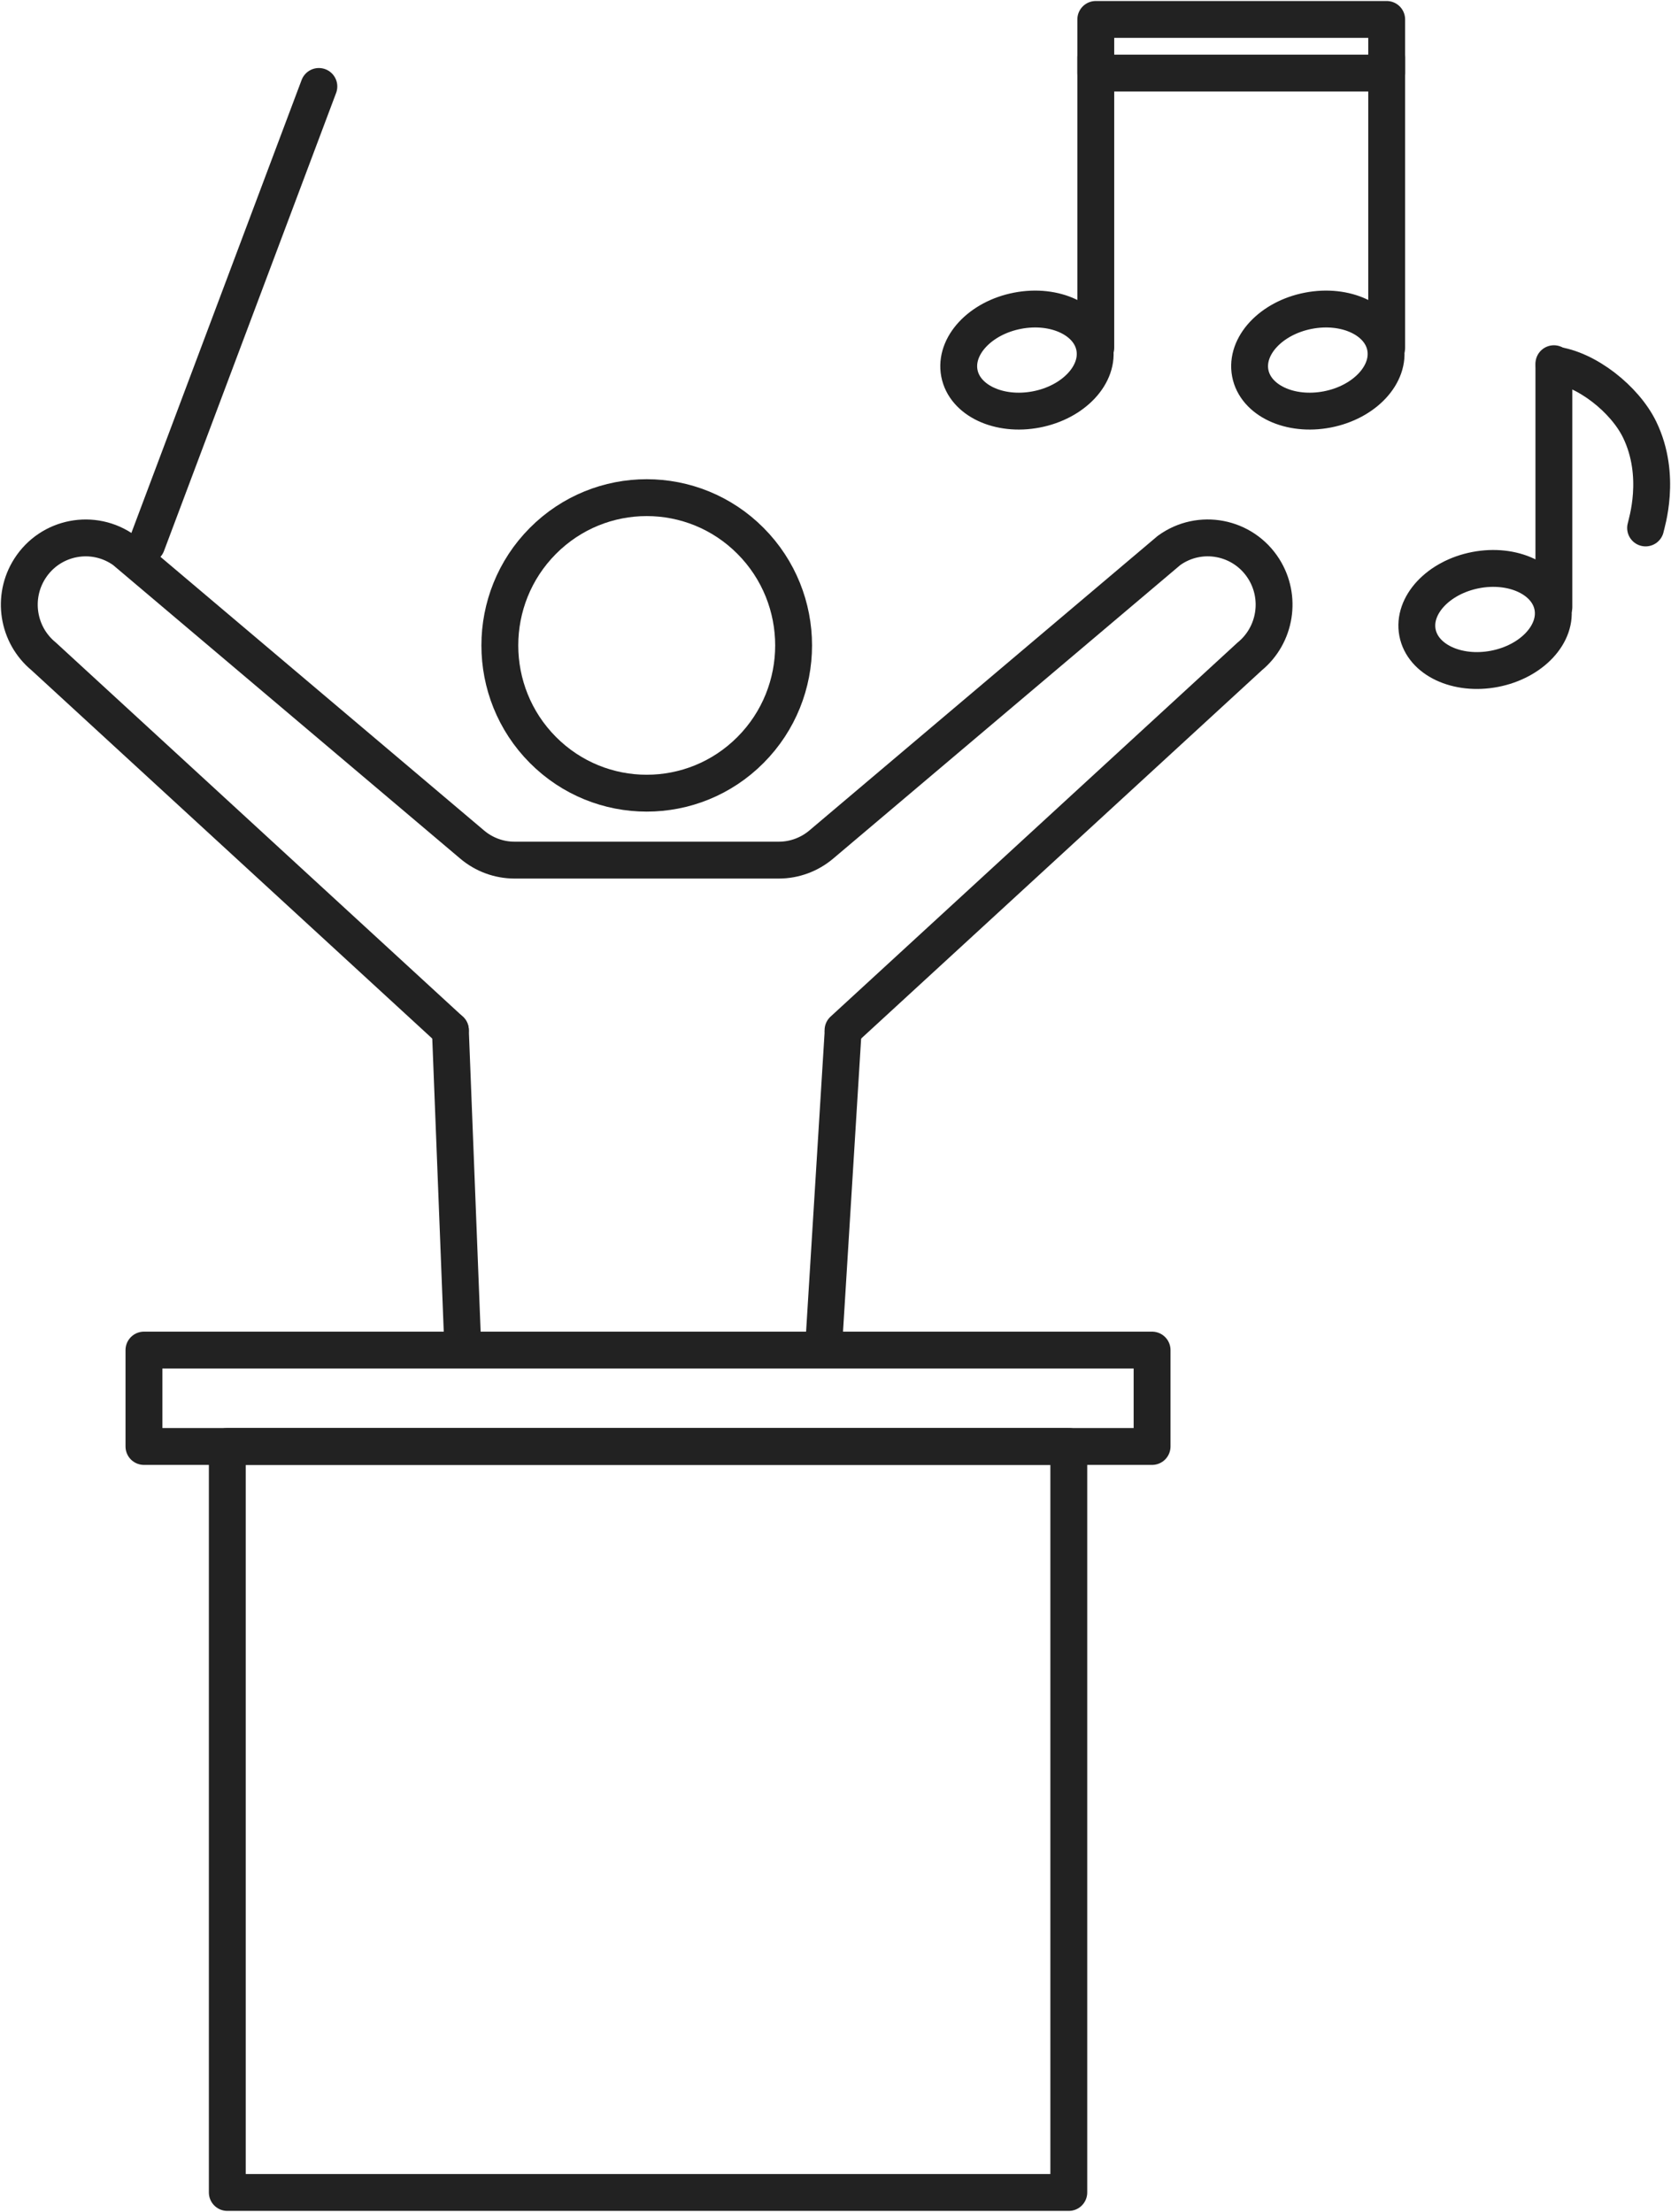
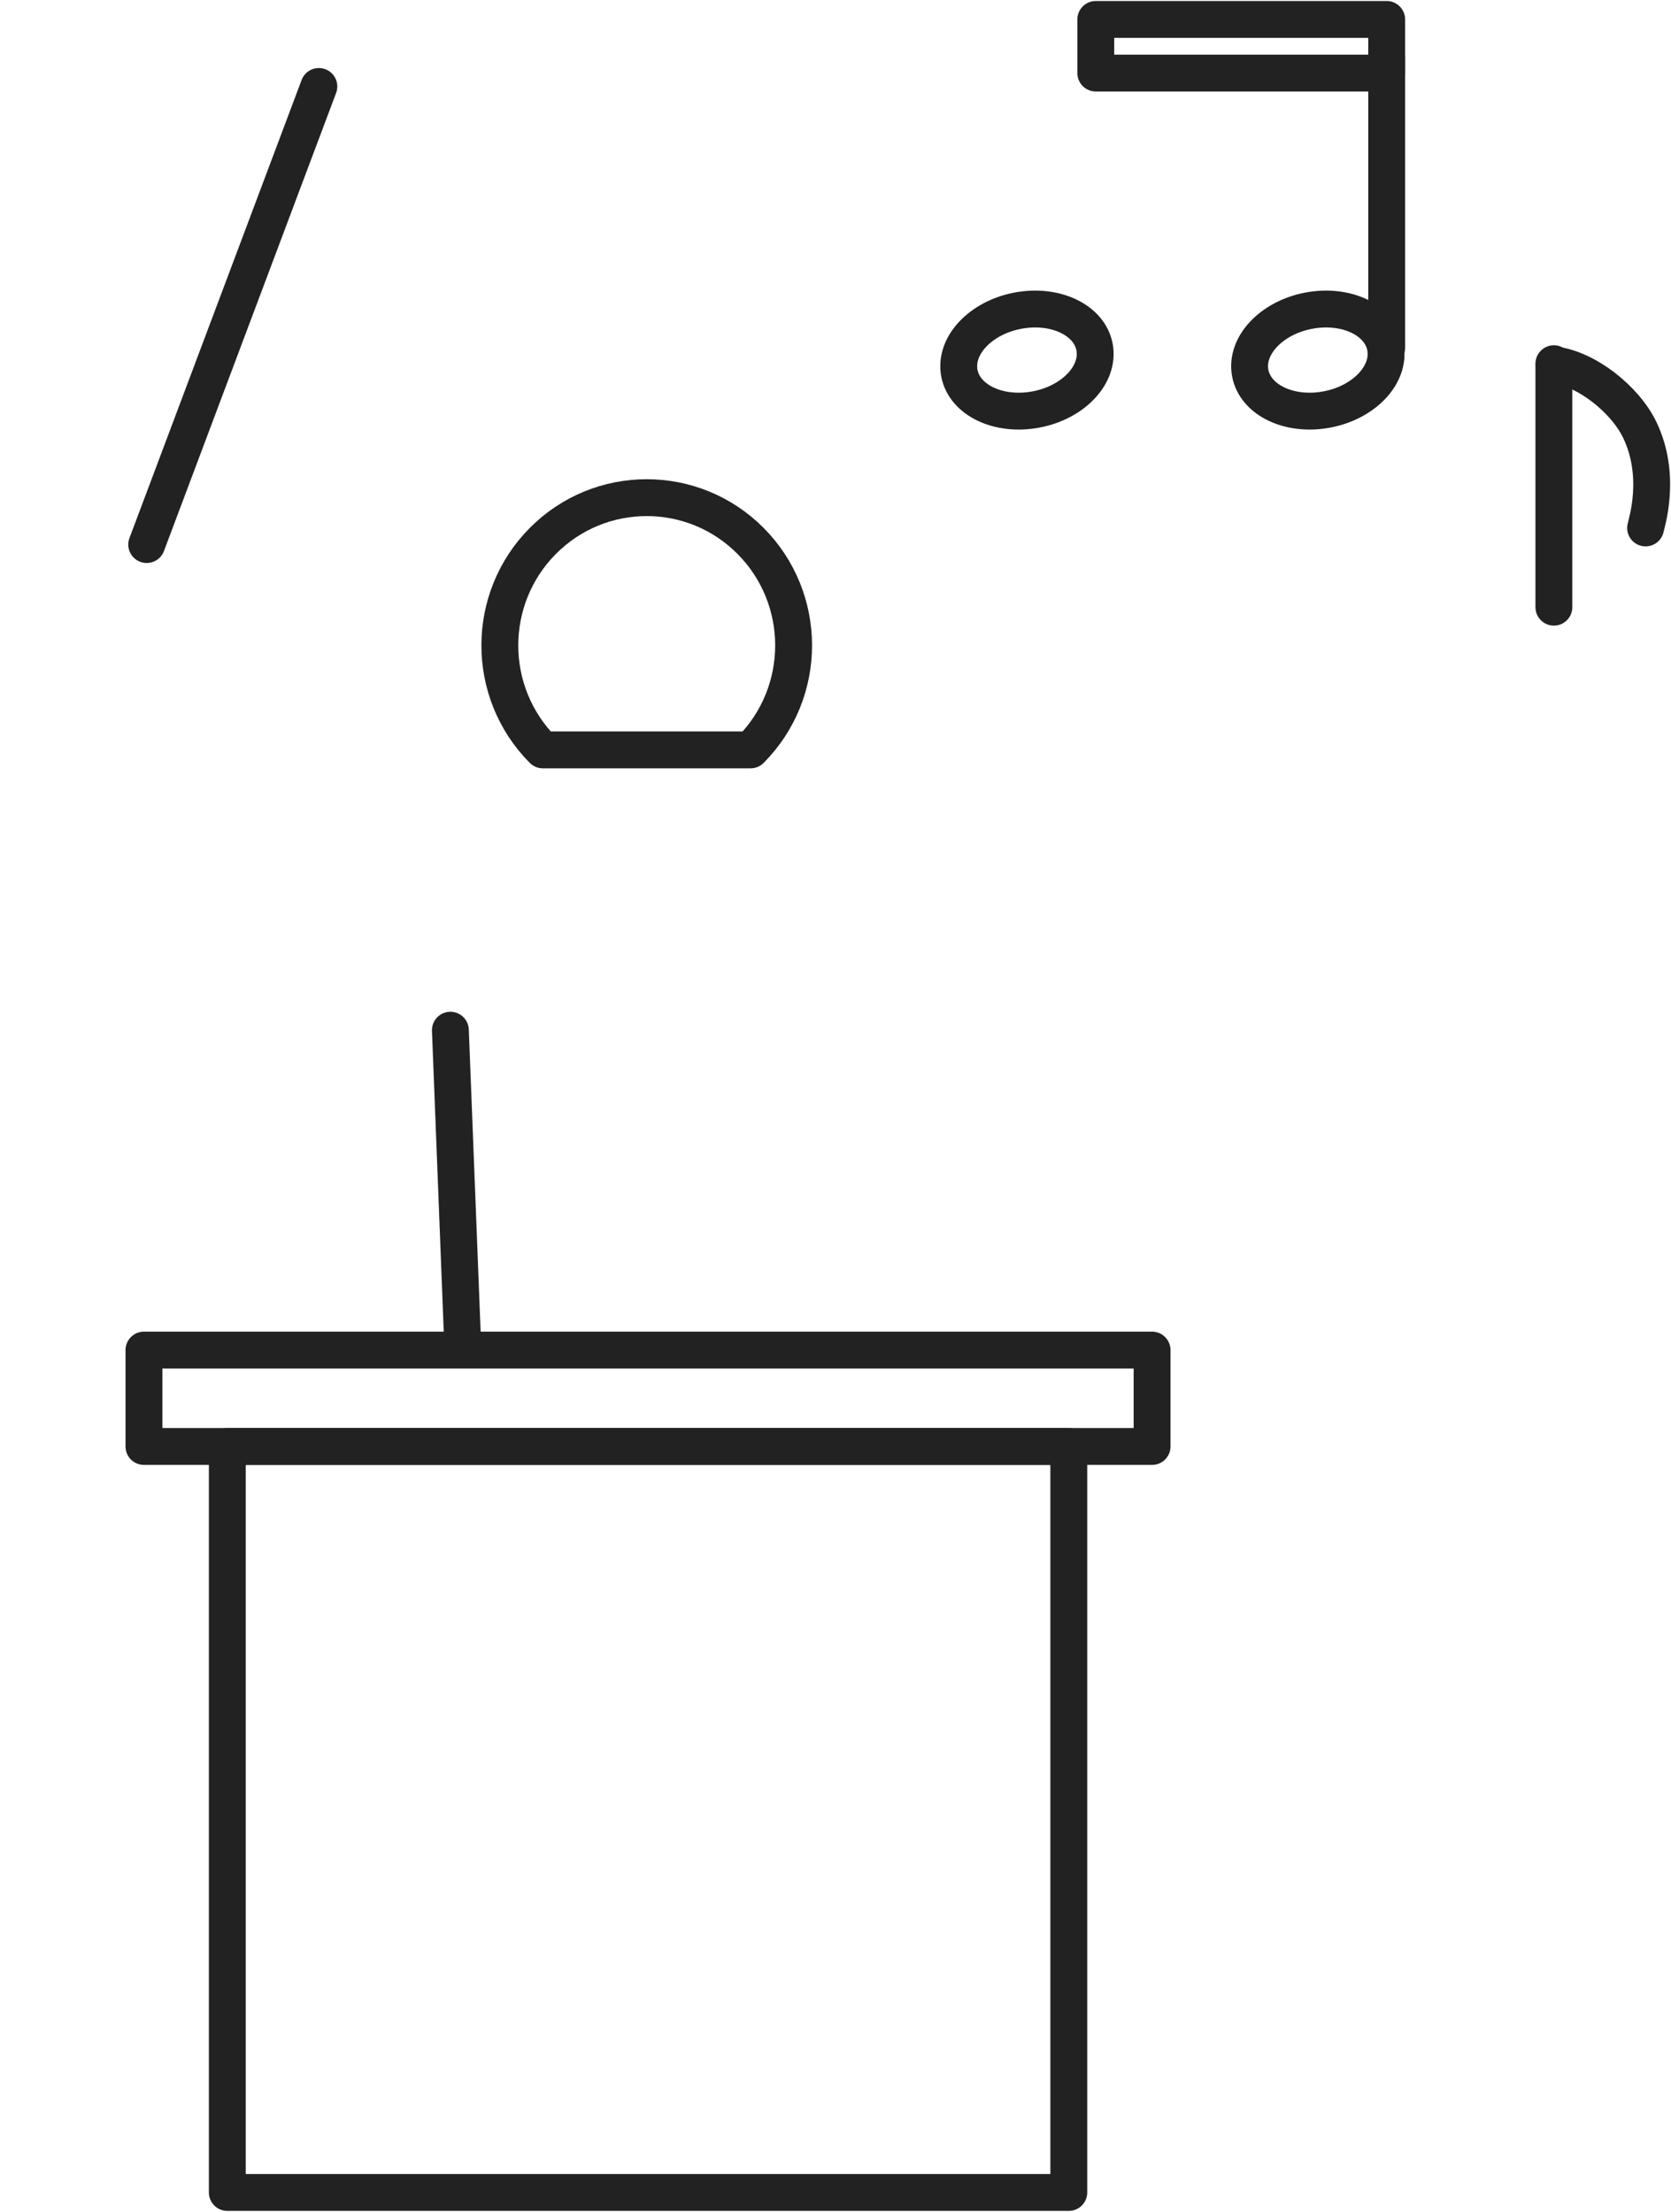
<svg xmlns="http://www.w3.org/2000/svg" width="68" height="90" viewBox="0 0 68 90" fill="none">
  <g clip-path="url(#clip0_333_1714)">
-     <path d="M44.592 2.336V14.15" stroke="#222222" stroke-width="1.5" stroke-linecap="round" stroke-linejoin="round" />
    <path d="M44.541 14.119C44.753 15.228 43.695 16.366 42.175 16.659C40.656 16.953 39.252 16.292 39.041 15.184C38.83 14.075 39.888 12.937 41.407 12.644C42.926 12.351 44.33 13.011 44.541 14.119Z" stroke="#222222" stroke-width="1.5" stroke-linecap="round" stroke-linejoin="round" />
    <path d="M56.43 2.336V14.15" stroke="#222222" stroke-width="1.5" stroke-linecap="round" stroke-linejoin="round" />
    <path d="M56.379 14.119C56.59 15.228 55.532 16.366 54.013 16.659C52.494 16.953 51.09 16.292 50.878 15.184C50.667 14.075 51.725 12.937 53.245 12.644C54.764 12.351 56.168 13.011 56.379 14.119Z" stroke="#222222" stroke-width="1.5" stroke-linecap="round" stroke-linejoin="round" />
    <path d="M56.43 0.791H44.592V2.973H56.43V0.791Z" stroke="#222222" stroke-width="1.5" stroke-linecap="round" stroke-linejoin="round" />
    <path d="M63.234 14.799V24.706" stroke="#222222" stroke-width="1.5" stroke-linecap="round" stroke-linejoin="round" />
-     <path d="M63.184 24.674C63.395 25.782 62.337 26.921 60.818 27.214C59.298 27.507 57.894 26.847 57.683 25.738C57.472 24.63 58.53 23.492 60.049 23.198C61.568 22.905 62.972 23.566 63.184 24.674Z" stroke="#222222" stroke-width="1.5" stroke-linecap="round" stroke-linejoin="round" />
    <path d="M63.243 14.846C64.563 15.004 66.124 16.244 66.725 17.484C67.638 19.37 66.999 21.303 66.966 21.482" stroke="#222222" stroke-width="1.5" stroke-linecap="round" stroke-linejoin="round" />
-     <path d="M30.544 30.513C32.879 28.165 32.879 24.358 30.544 22.01C28.21 19.662 24.425 19.662 22.091 22.01C19.757 24.358 19.757 28.165 22.091 30.513C24.425 32.861 28.21 32.861 30.544 30.513Z" stroke="#222222" stroke-width="1.5" stroke-linecap="round" stroke-linejoin="round" />
+     <path d="M30.544 30.513C32.879 28.165 32.879 24.358 30.544 22.01C28.21 19.662 24.425 19.662 22.091 22.01C19.757 24.358 19.757 28.165 22.091 30.513Z" stroke="#222222" stroke-width="1.5" stroke-linecap="round" stroke-linejoin="round" />
    <path d="M18.829 54.711L18.328 41.918" stroke="#222222" stroke-width="1.5" stroke-linecap="round" stroke-linejoin="round" />
-     <path d="M33.522 54.71L34.307 42.016" stroke="#222222" stroke-width="1.5" stroke-linecap="round" stroke-linejoin="round" />
-     <path d="M18.328 41.918L1.778 26.709C0.716 25.836 0.472 24.302 1.212 23.139C2.047 21.827 3.805 21.49 5.062 22.398L19.215 34.365C19.699 34.775 20.31 34.998 20.942 34.998H31.692C32.324 34.998 32.935 34.773 33.419 34.365L47.572 22.398C48.829 21.488 50.587 21.827 51.422 23.139C52.16 24.3 51.918 25.836 50.856 26.709L34.306 41.918" stroke="#222222" stroke-width="1.5" stroke-linecap="round" stroke-linejoin="round" />
    <path d="M5.97 22.158L12.976 3.518" stroke="#222222" stroke-width="1.5" stroke-linecap="round" stroke-linejoin="round" />
    <path d="M46.883 54.934H5.858V58.856H46.883V54.934Z" stroke="#222222" stroke-width="1.5" stroke-linecap="round" stroke-linejoin="round" />
    <path d="M43.494 58.855H9.25V89.21H43.494V58.855Z" stroke="#222222" stroke-width="1.5" stroke-linecap="round" stroke-linejoin="round" />
  </g>
  <defs>
    <clipPath id="clip0_333_1714">
      <rect width="68" height="90" fill="white" />
    </clipPath>
  </defs>
</svg>